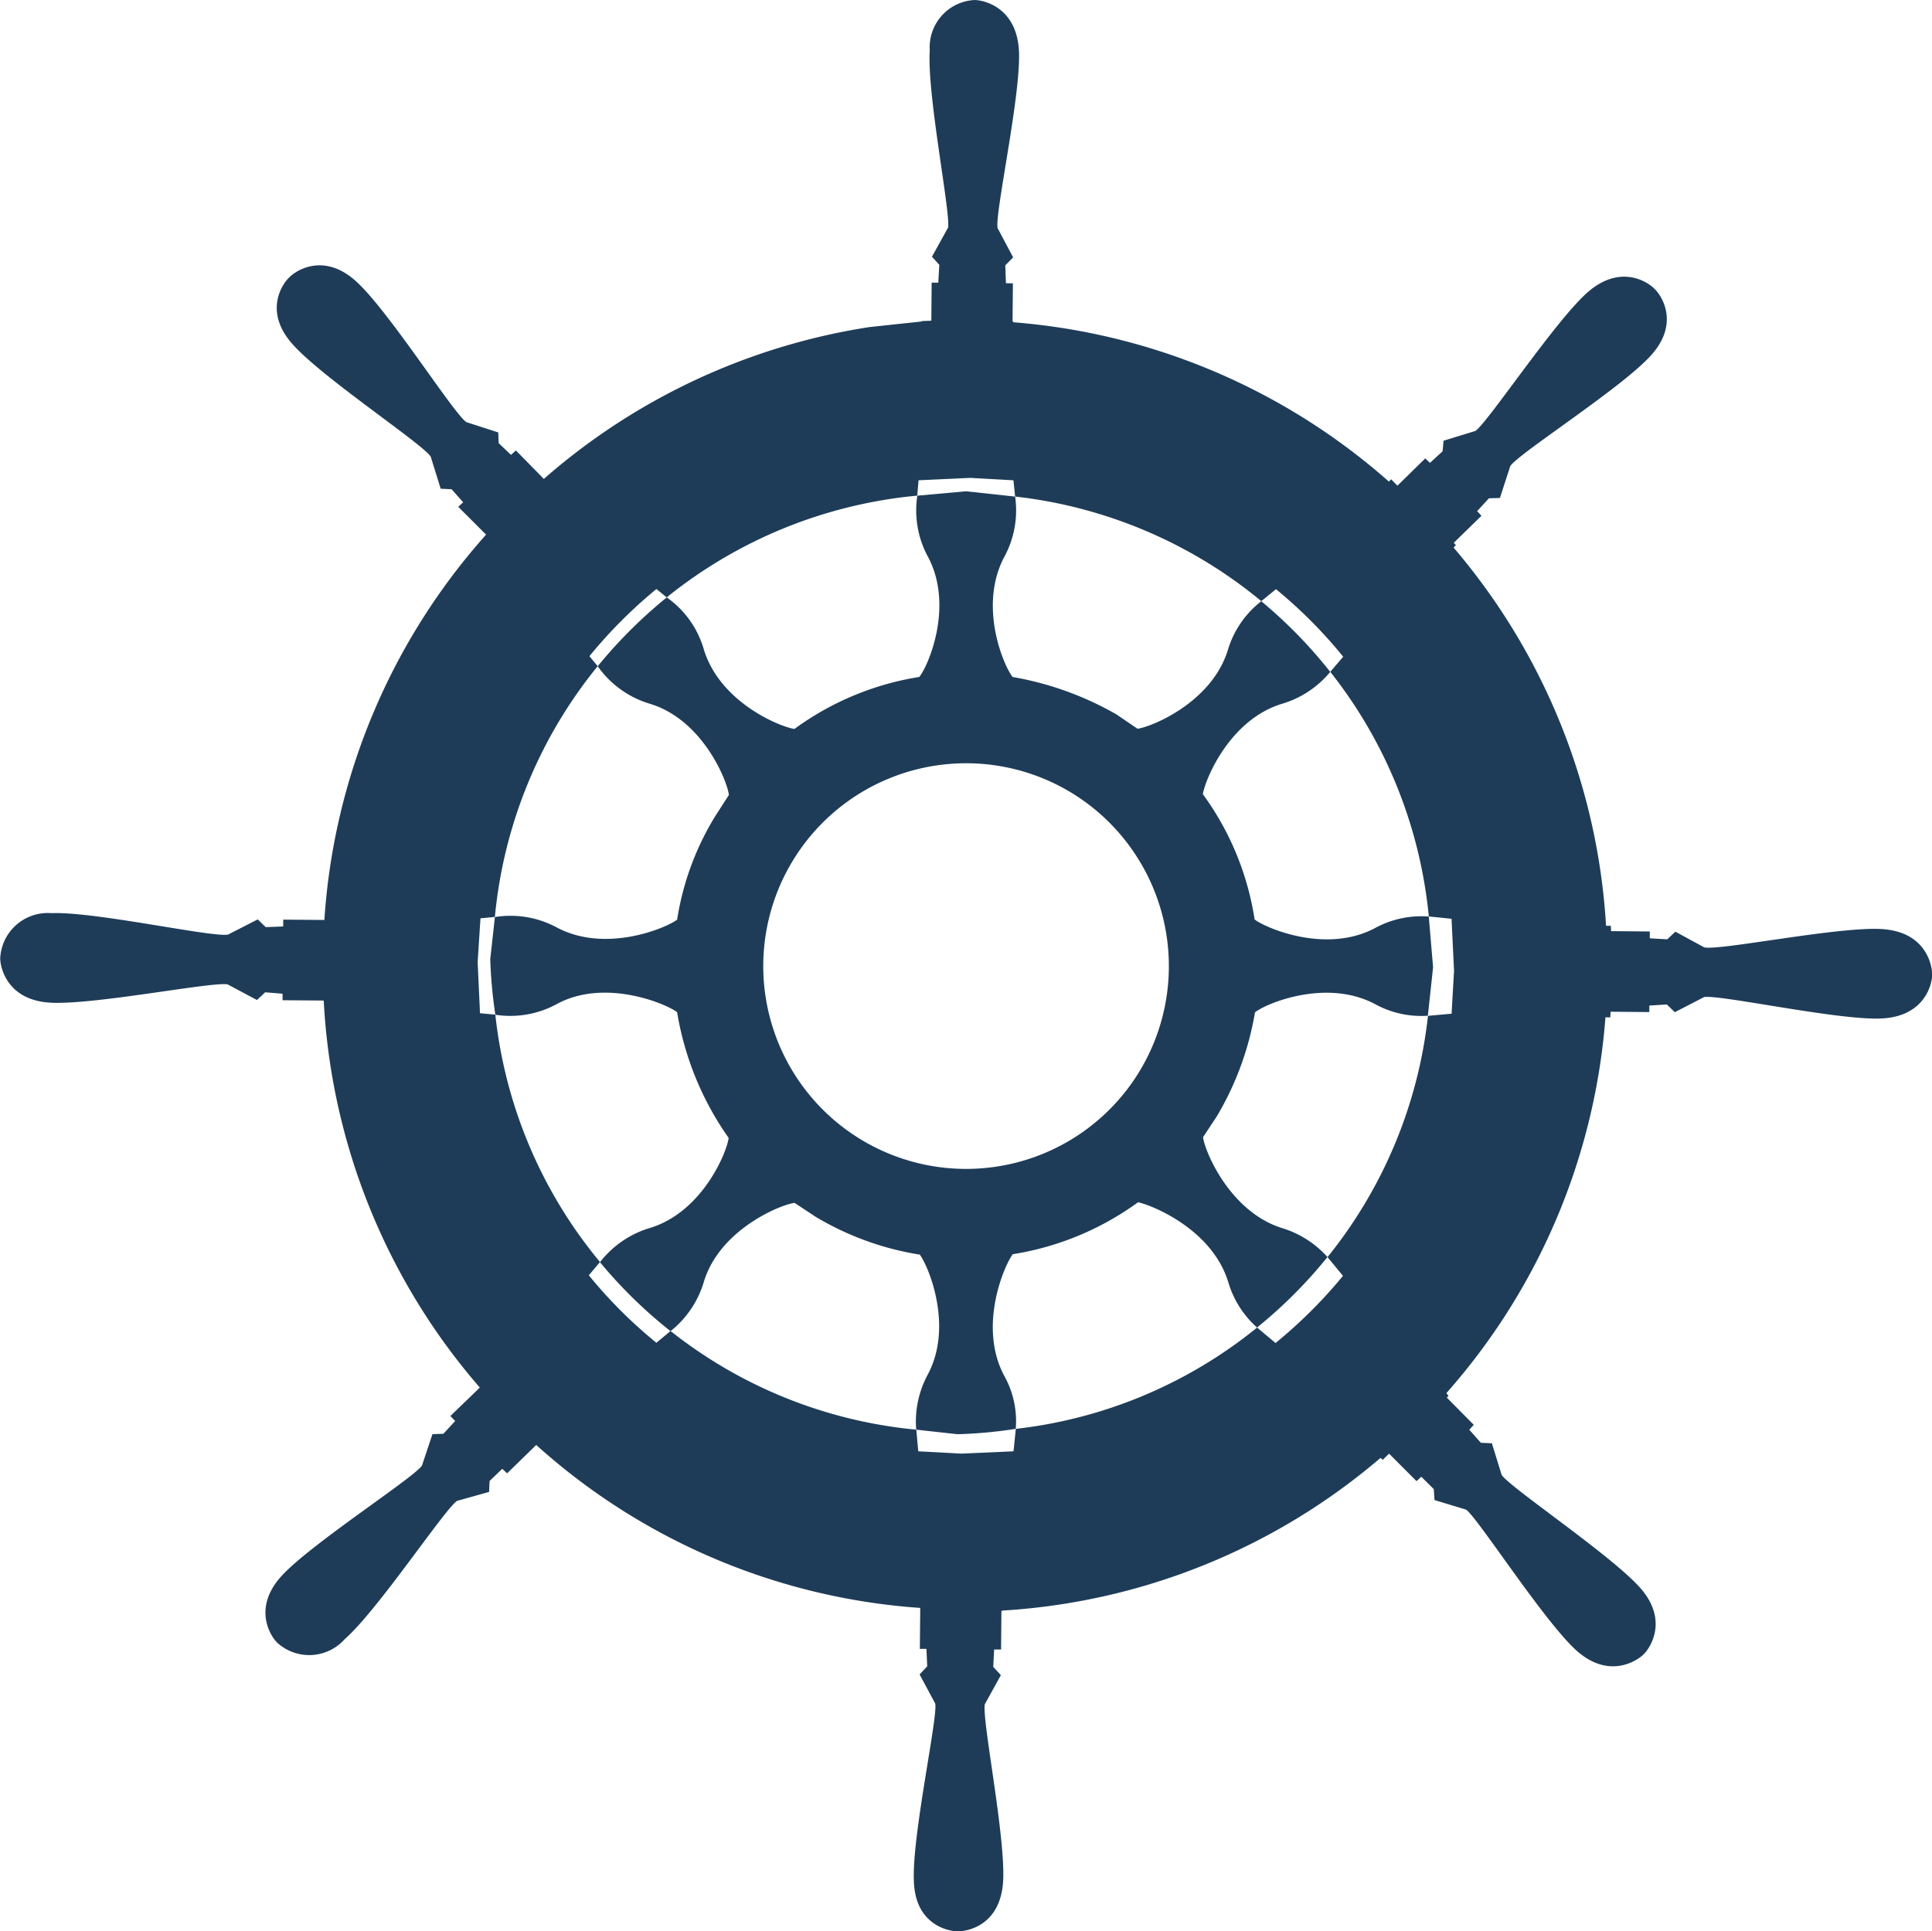
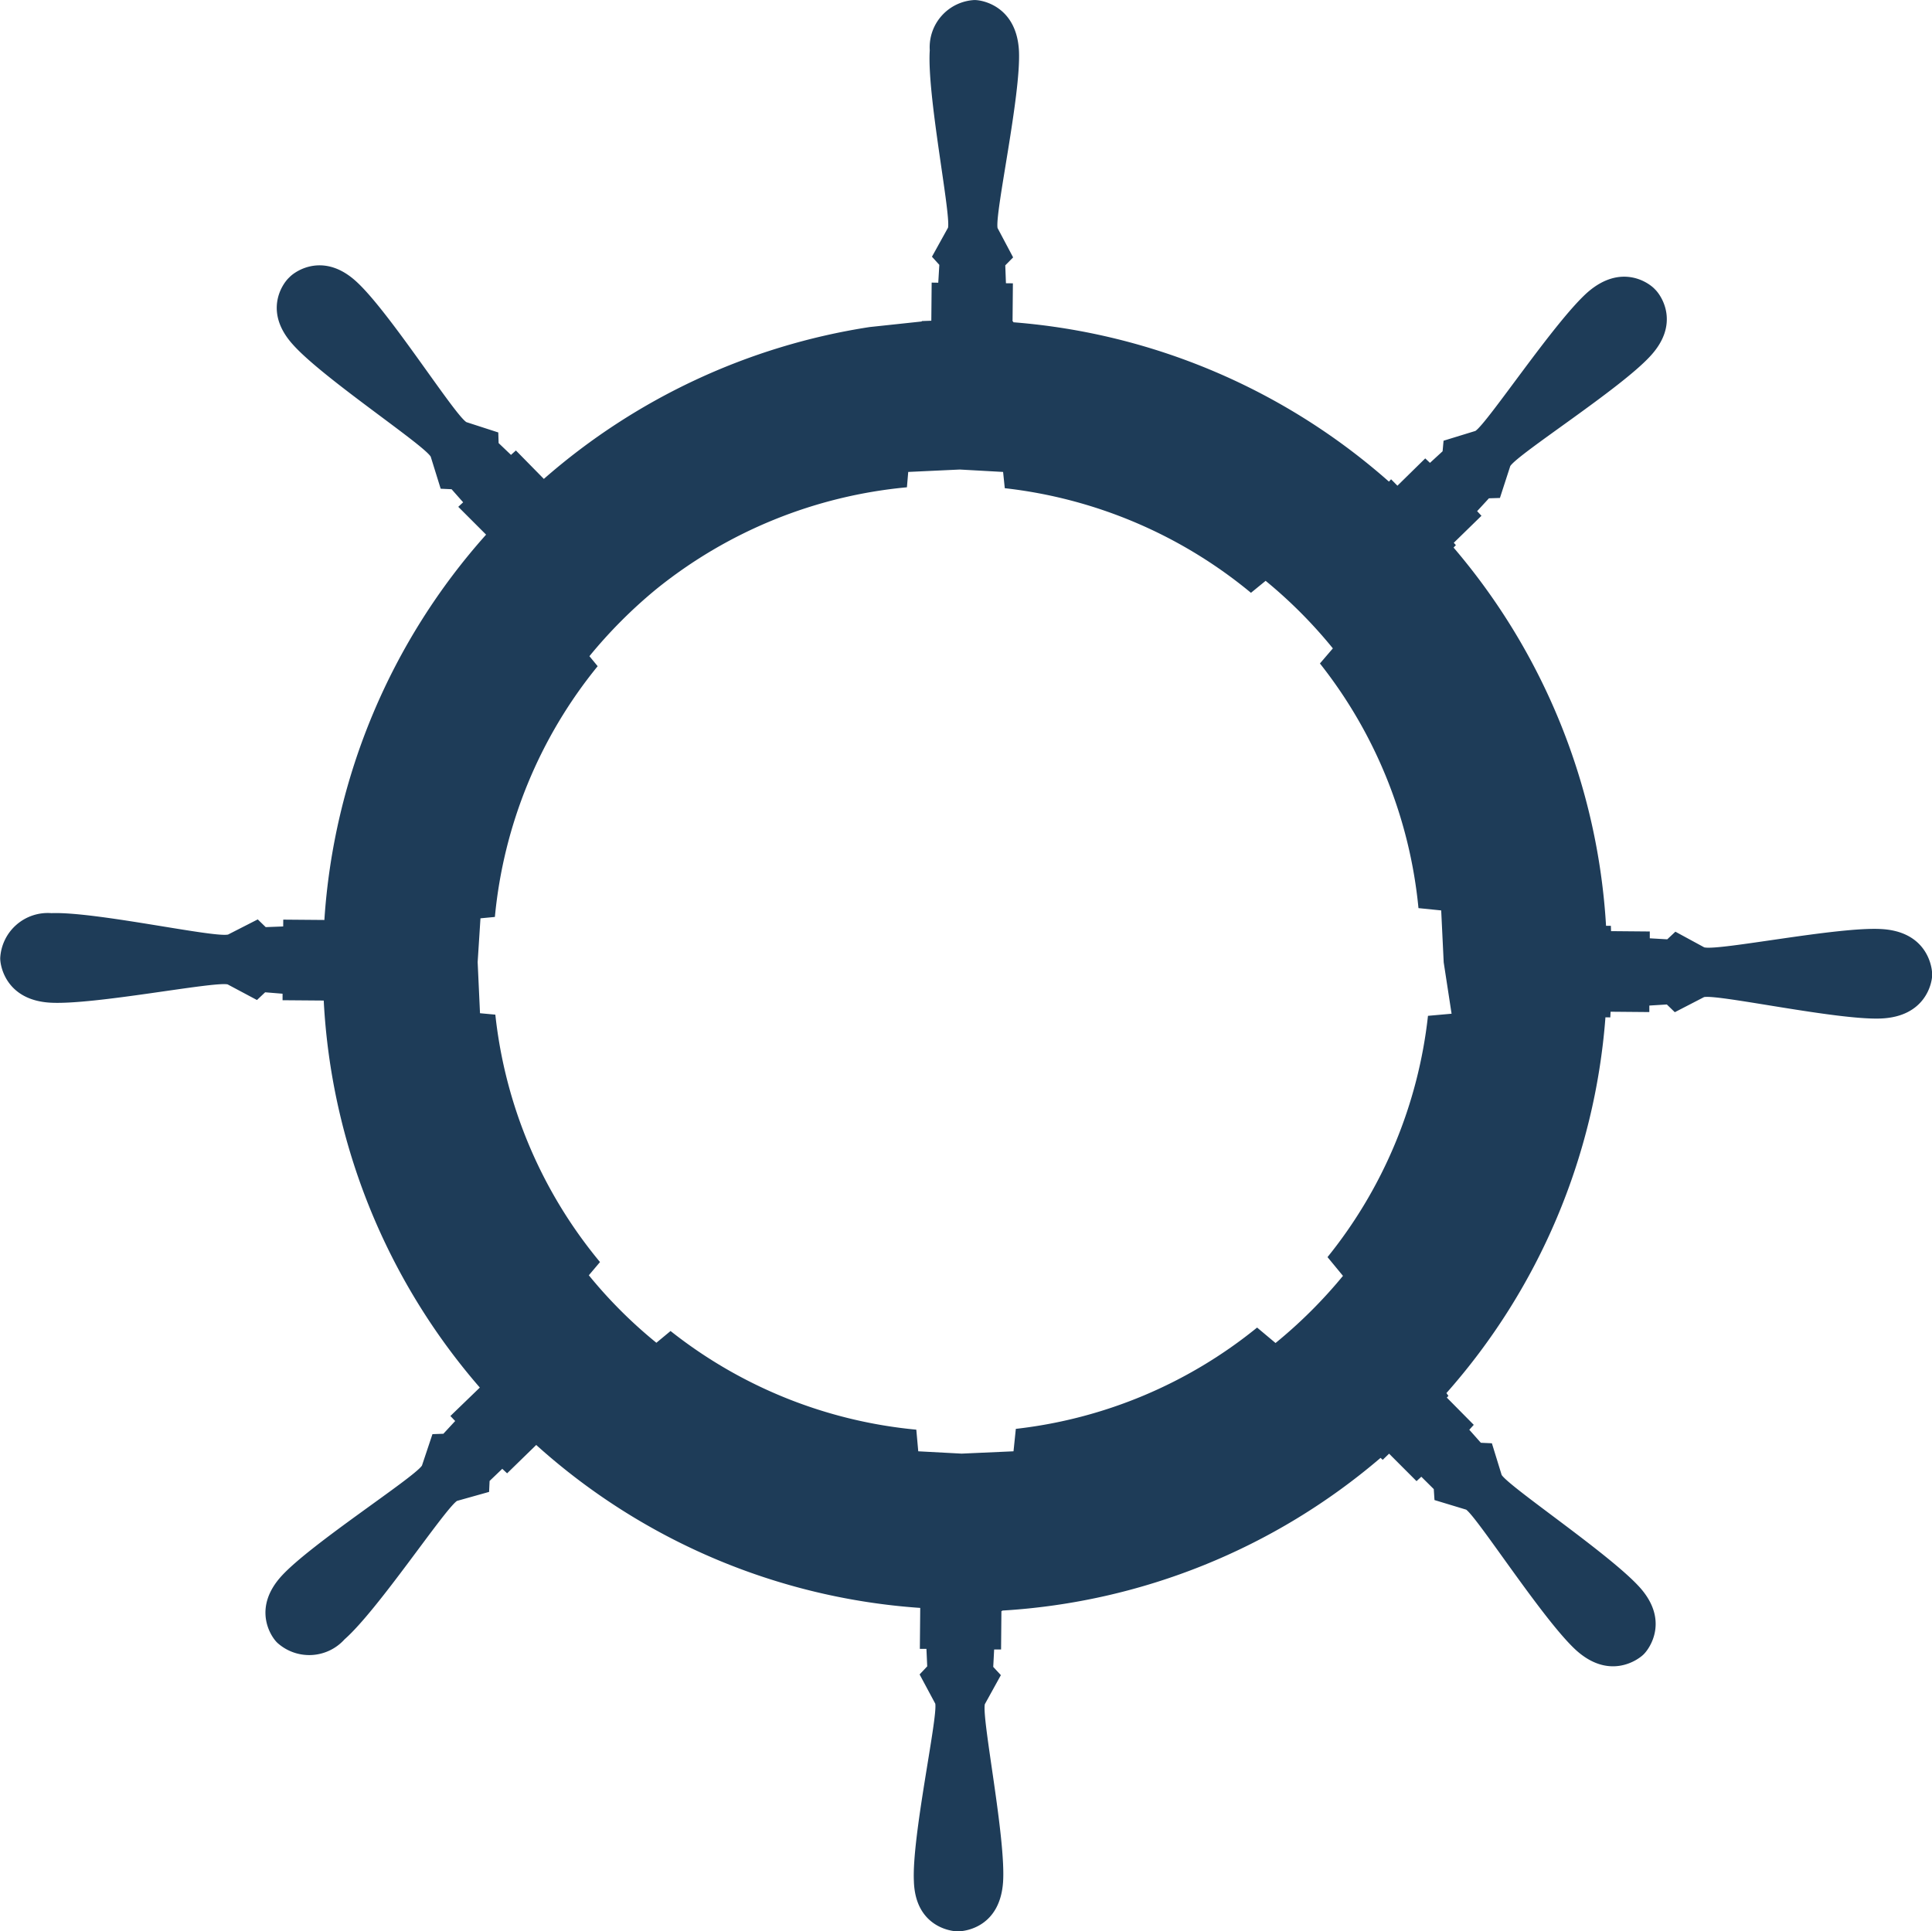
<svg xmlns="http://www.w3.org/2000/svg" width="125" height="124.972" viewBox="0 0 125 124.972">
  <g id="Group_16810" data-name="Group 16810" transform="translate(15858.612 12619.458)">
    <g id="Group_16220" data-name="Group 16220" transform="translate(-15858.612 -12619.458)">
      <g id="Group_16219" data-name="Group 16219" transform="translate(0 0)">
        <g id="Group_16218" data-name="Group 16218">
          <g id="Group_16217" data-name="Group 16217">
-             <path id="Path_6541" data-name="Path 6541" d="M214.1,1268.658c-2.823-.16-10.439,1.408-11.446,1.186l-1.869-1.015-.526.494-1.13-.065,0-.442-2.506-.022-.012-.346-.312,0a41.446,41.446,0,0,0-9.866-24.476l.151-.156-.137-.151,1.791-1.748-.28-.3.764-.831.711-.022.67-2.066c.563-.831,7.122-5,9.054-7.107,1.937-2.083.749-3.9.31-4.325-.437-.477-2.226-1.675-4.365.192-2.14,1.9-6.443,8.417-7.255,8.969l-2.061.633-.062.683-.817.75-.306-.289-1.8,1.767-.41-.416-.14.151a41.612,41.612,0,0,0-24.306-10.311v-.057H157.9l.022-2.463-.45-.005-.043-1.158.508-.515-1.007-1.9c-.175-1,1.517-8.59,1.385-11.453-.141-2.808-2.247-3.3-2.881-3.3a3.058,3.058,0,0,0-2.89,3.252c-.191,2.859,1.355,10.479,1.182,11.477l-1.041,1.88.477.527-.069,1.155-.427-.006-.022,2.466-.618.022v.027l-3.375.361a41.585,41.585,0,0,0-21.076,9.826l-1.808-1.84-.318.286-.8-.764-.022-.688-2.066-.669c-.834-.561-4.991-7.156-7.117-9.093-2.069-1.9-3.9-.739-4.343-.267-.453.413-1.679,2.212.227,4.33,1.888,2.138,8.387,6.424,8.927,7.263l.645,2.077.706.033.748.846-.316.292,1.8,1.8a41.507,41.507,0,0,0-10.463,24.934l-2.66-.022-.005.442-1.13.043-.515-.5-1.921.981c-.971.206-8.6-1.495-11.429-1.386a3.081,3.081,0,0,0-3.313,2.908c-.005.58.429,2.734,3.262,2.887s10.482-1.376,11.45-1.185l1.9,1.012.529-.5,1.127.092,0,.421,2.663.021a41.475,41.475,0,0,0,10.1,25.043l-1.905,1.84.31.324-.763.825-.707.025-.68,2.036c-.555.809-7.128,5.029-9.056,7.112s-.748,3.929-.3,4.353a3.074,3.074,0,0,0,4.349-.224c2.159-1.894,6.429-8.364,7.274-8.957l2.077-.583.033-.709.82-.785.313.292,1.883-1.835a41.362,41.362,0,0,0,24.846,10.544l-.025,2.65.426,0,.051,1.131-.493.523,1.015,1.894c.15,1-1.522,8.616-1.385,11.477.081,2.833,2.228,3.248,2.835,3.254.632,0,2.747-.373,2.936-3.205.183-2.854-1.379-10.495-1.181-11.493l1.038-1.881-.494-.533.059-1.126.448,0,.022-2.493h.051l0-.026a41.445,41.445,0,0,0,24.481-9.882l.137.129.413-.4,1.776,1.778.31-.285.806.8.046.709,2.051.621c.8.608,4.989,7.15,7.1,9.084,2.1,1.907,3.915.72,4.359.3s1.67-2.241-.231-4.358-8.383-6.451-8.933-7.271l-.632-2.05-.715-.033-.747-.842.289-.318-1.745-1.765.107-.108-.131-.183a41.392,41.392,0,0,0,10.289-24.314l.313.005.019-.367,2.507.022,0-.421,1.133-.07.516.5,1.894-.979c1.006-.173,8.592,1.495,11.42,1.387,2.876-.106,3.334-2.251,3.338-2.831C217.4,1270.966,216.974,1268.81,214.1,1268.658Zm-27.795,5.479-1.527.137a30.09,30.09,0,0,1-6.5,15.612l1,1.214a31.143,31.143,0,0,1-4.363,4.345l-1.193-1A30.123,30.123,0,0,1,158.112,1301l-.15,1.452-3.357.15-2.806-.15-.126-1.4a30.147,30.147,0,0,1-15.9-6.384l-.917.761a30.258,30.258,0,0,1-4.371-4.367l.723-.856a30.1,30.1,0,0,1-6.772-16.009l-.992-.092-.152-3.308.182-2.833.933-.089a30.155,30.155,0,0,1,6.65-16.225l-.534-.648a31.192,31.192,0,0,1,4.334-4.346l.669.54a30.271,30.271,0,0,1,16.209-6.583l.084-.993,3.338-.156,2.8.156.109,1.052a30.288,30.288,0,0,1,15.928,6.769l.949-.775a30.553,30.553,0,0,1,4.35,4.371l-.837.976a30.182,30.182,0,0,1,6.376,15.831l1.47.149.162,3.359Z" transform="translate(-92.388 -1208.542)" fill="#1e3c58" />
+             <path id="Path_6541" data-name="Path 6541" d="M214.1,1268.658c-2.823-.16-10.439,1.408-11.446,1.186l-1.869-1.015-.526.494-1.13-.065,0-.442-2.506-.022-.012-.346-.312,0a41.446,41.446,0,0,0-9.866-24.476l.151-.156-.137-.151,1.791-1.748-.28-.3.764-.831.711-.022.67-2.066c.563-.831,7.122-5,9.054-7.107,1.937-2.083.749-3.9.31-4.325-.437-.477-2.226-1.675-4.365.192-2.14,1.9-6.443,8.417-7.255,8.969l-2.061.633-.062.683-.817.75-.306-.289-1.8,1.767-.41-.416-.14.151a41.612,41.612,0,0,0-24.306-10.311v-.057H157.9l.022-2.463-.45-.005-.043-1.158.508-.515-1.007-1.9c-.175-1,1.517-8.59,1.385-11.453-.141-2.808-2.247-3.3-2.881-3.3a3.058,3.058,0,0,0-2.89,3.252c-.191,2.859,1.355,10.479,1.182,11.477l-1.041,1.88.477.527-.069,1.155-.427-.006-.022,2.466-.618.022v.027l-3.375.361a41.585,41.585,0,0,0-21.076,9.826l-1.808-1.84-.318.286-.8-.764-.022-.688-2.066-.669c-.834-.561-4.991-7.156-7.117-9.093-2.069-1.9-3.9-.739-4.343-.267-.453.413-1.679,2.212.227,4.33,1.888,2.138,8.387,6.424,8.927,7.263l.645,2.077.706.033.748.846-.316.292,1.8,1.8a41.507,41.507,0,0,0-10.463,24.934l-2.66-.022-.005.442-1.13.043-.515-.5-1.921.981c-.971.206-8.6-1.495-11.429-1.386a3.081,3.081,0,0,0-3.313,2.908c-.005.58.429,2.734,3.262,2.887s10.482-1.376,11.45-1.185l1.9,1.012.529-.5,1.127.092,0,.421,2.663.021a41.475,41.475,0,0,0,10.1,25.043l-1.905,1.84.31.324-.763.825-.707.025-.68,2.036c-.555.809-7.128,5.029-9.056,7.112s-.748,3.929-.3,4.353a3.074,3.074,0,0,0,4.349-.224c2.159-1.894,6.429-8.364,7.274-8.957l2.077-.583.033-.709.82-.785.313.292,1.883-1.835a41.362,41.362,0,0,0,24.846,10.544l-.025,2.65.426,0,.051,1.131-.493.523,1.015,1.894c.15,1-1.522,8.616-1.385,11.477.081,2.833,2.228,3.248,2.835,3.254.632,0,2.747-.373,2.936-3.205.183-2.854-1.379-10.495-1.181-11.493l1.038-1.881-.494-.533.059-1.126.448,0,.022-2.493h.051l0-.026a41.445,41.445,0,0,0,24.481-9.882l.137.129.413-.4,1.776,1.778.31-.285.806.8.046.709,2.051.621c.8.608,4.989,7.15,7.1,9.084,2.1,1.907,3.915.72,4.359.3s1.67-2.241-.231-4.358-8.383-6.451-8.933-7.271l-.632-2.05-.715-.033-.747-.842.289-.318-1.745-1.765.107-.108-.131-.183a41.392,41.392,0,0,0,10.289-24.314l.313.005.019-.367,2.507.022,0-.421,1.133-.07.516.5,1.894-.979c1.006-.173,8.592,1.495,11.42,1.387,2.876-.106,3.334-2.251,3.338-2.831C217.4,1270.966,216.974,1268.81,214.1,1268.658Zm-27.795,5.479-1.527.137a30.09,30.09,0,0,1-6.5,15.612l1,1.214a31.143,31.143,0,0,1-4.363,4.345l-1.193-1A30.123,30.123,0,0,1,158.112,1301l-.15,1.452-3.357.15-2.806-.15-.126-1.4a30.147,30.147,0,0,1-15.9-6.384l-.917.761a30.258,30.258,0,0,1-4.371-4.367l.723-.856a30.1,30.1,0,0,1-6.772-16.009l-.992-.092-.152-3.308.182-2.833.933-.089a30.155,30.155,0,0,1,6.65-16.225l-.534-.648a31.192,31.192,0,0,1,4.334-4.346a30.271,30.271,0,0,1,16.209-6.583l.084-.993,3.338-.156,2.8.156.109,1.052a30.288,30.288,0,0,1,15.928,6.769l.949-.775a30.553,30.553,0,0,1,4.35,4.371l-.837.976a30.182,30.182,0,0,1,6.376,15.831l1.47.149.162,3.359Z" transform="translate(-92.388 -1208.542)" fill="#1e3c58" />
          </g>
        </g>
      </g>
    </g>
    <g id="Group_16224" data-name="Group 16224" transform="translate(-15826.891 -12587.667)">
      <g id="Group_16223" data-name="Group 16223" transform="translate(0 0)">
        <g id="Group_16222" data-name="Group 16222">
          <g id="Group_16221" data-name="Group 16221">
-             <path id="Path_6542" data-name="Path 6542" d="M236.645,1319.775a6.238,6.238,0,0,0-3.451.731c-3.168,1.708-7.093.017-7.818-.542a18.457,18.457,0,0,0-3.349-8.107c.146-.939,1.727-4.837,5.148-5.857a6.406,6.406,0,0,0,3.094-2.056,30.426,30.426,0,0,0-4.462-4.573,6.28,6.28,0,0,0-2.148,3.11c-1.028,3.451-5,5.04-5.862,5.14l-1.358-.925a20.521,20.521,0,0,0-6.718-2.423c-.6-.744-2.223-4.61-.539-7.773a6.3,6.3,0,0,0,.7-3.9l-3.183-.343-3.144.284a6.292,6.292,0,0,0,.693,3.966c1.684,3.173.014,7.061-.569,7.764a18.623,18.623,0,0,0-8.075,3.364c-.947-.137-4.816-1.718-5.862-5.14a6.2,6.2,0,0,0-2.4-3.371,30.93,30.93,0,0,0-4.468,4.454,6.369,6.369,0,0,0,3.372,2.428c3.426,1.028,5.015,5,5.116,5.9l-.875,1.359a18.088,18.088,0,0,0-2.474,6.712c-.768.572-4.643,2.17-7.773.51a6.315,6.315,0,0,0-4.017-.68l-.3,2.722a30.444,30.444,0,0,0,.329,3.6,6.288,6.288,0,0,0,4-.706c3.13-1.674,7.078.01,7.76.541a19.632,19.632,0,0,0,3.335,8.135c-.117.941-1.71,4.813-5.115,5.833a6.39,6.39,0,0,0-3.211,2.208,30.288,30.288,0,0,0,4.565,4.462,6.387,6.387,0,0,0,2.159-3.2c1.031-3.4,5-5,5.865-5.1l1.364.9a18.911,18.911,0,0,0,6.74,2.449c.569.767,2.191,4.641.507,7.776a6.4,6.4,0,0,0-.739,3.55l2.671.294a29.361,29.361,0,0,0,3.769-.348,6.016,6.016,0,0,0-.758-3.454c-1.685-3.194.011-7.111.564-7.845a18.766,18.766,0,0,0,8.107-3.362c.918.195,4.784,1.746,5.836,5.164a6.3,6.3,0,0,0,1.863,2.941,30.428,30.428,0,0,0,4.555-4.56,6.465,6.465,0,0,0-2.906-1.864c-3.416-1.05-5.043-5.006-5.143-5.893l.9-1.363a19.456,19.456,0,0,0,2.46-6.715c.759-.6,4.63-2.194,7.76-.536a6.236,6.236,0,0,0,3.426.757l.337-3.138Zm-18.67,9.938a13.124,13.124,0,1,1-4.551-18.01A13.138,13.138,0,0,1,217.975,1329.712Z" transform="translate(-175.924 -1292.258)" fill="#1e3c58" />
-           </g>
+             </g>
        </g>
      </g>
    </g>
  </g>
</svg>